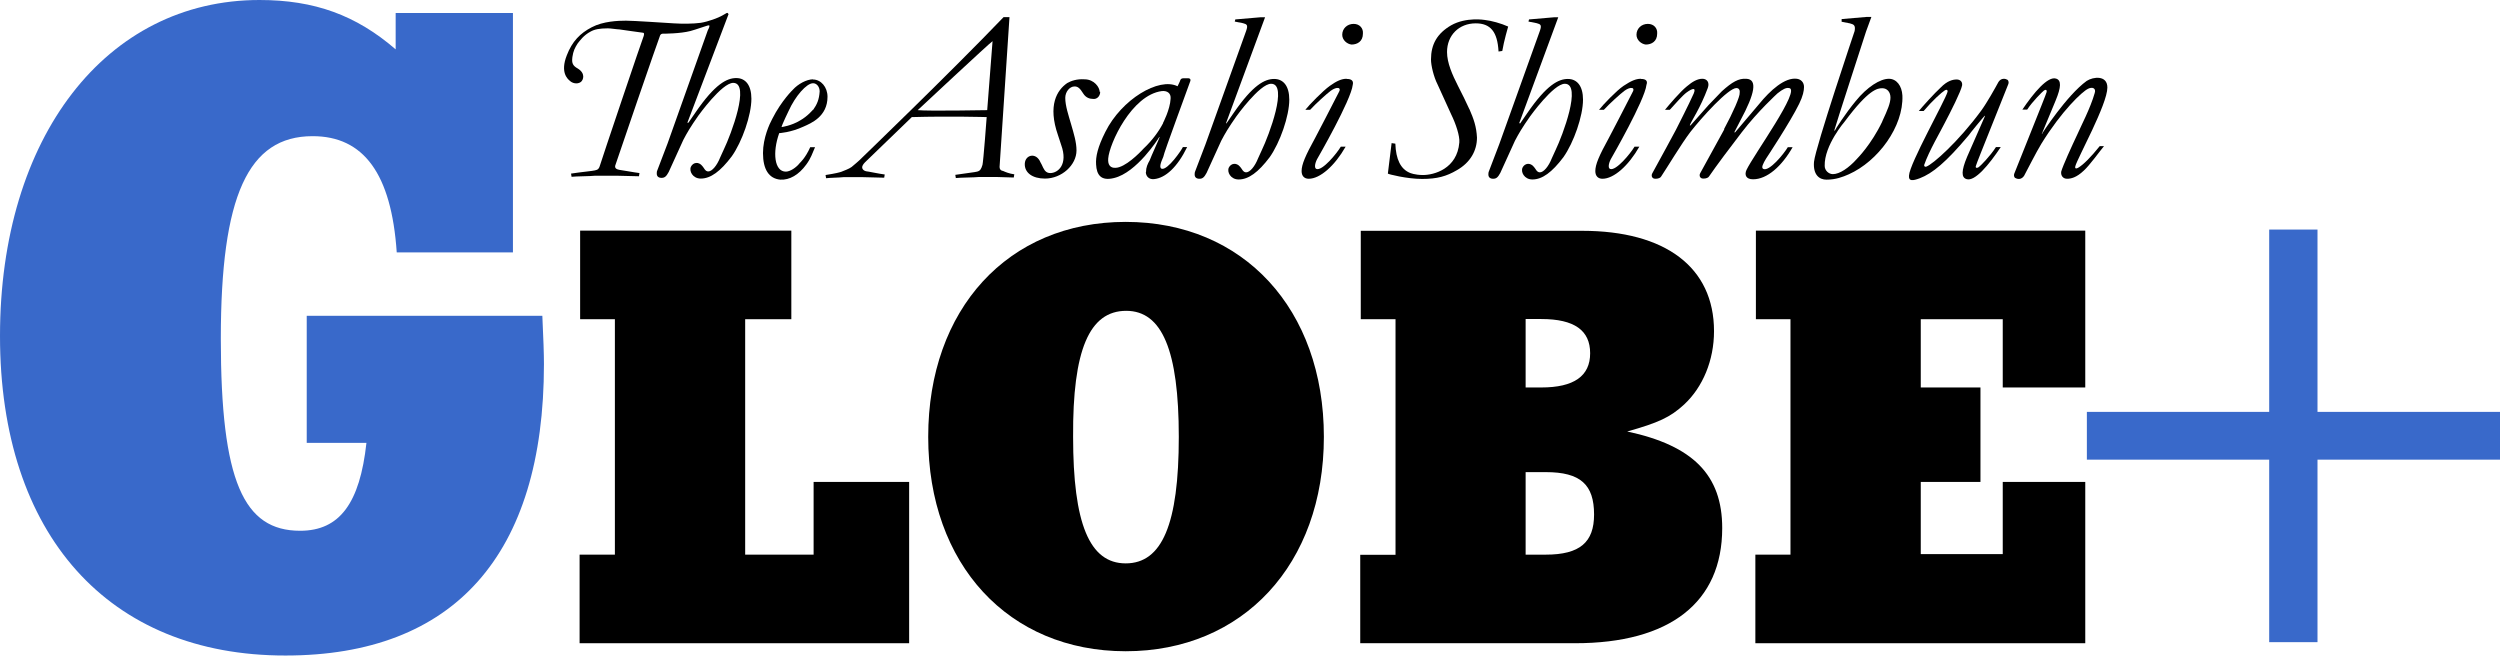
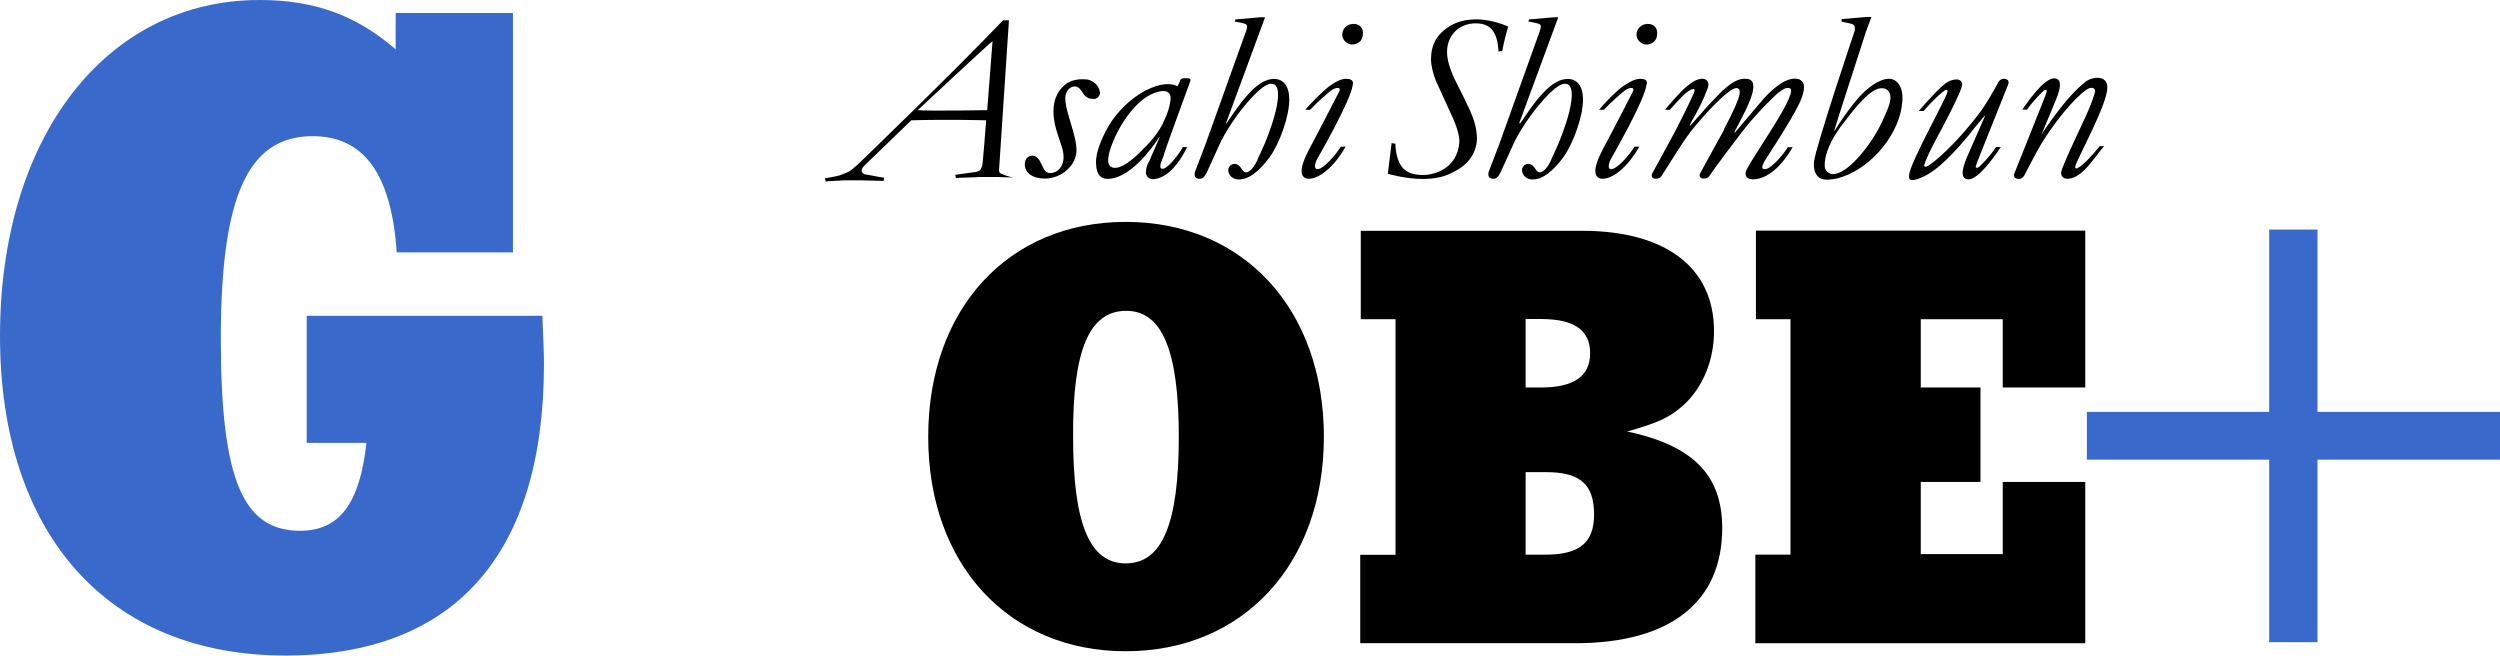
<svg xmlns="http://www.w3.org/2000/svg" id="a" data-name="レイヤー_1" viewBox="0 0 140.27 36.79">
  <defs>
    <style>
      .b {
        fill: #3969ca;
      }
    </style>
  </defs>
  <g>
    <path d="M74.28,24.51c0-7.16-4.51-12.06-11.12-12.06s-11.08,4.9-11.08,12.06,4.51,12.03,11.08,12.03,11.12-4.87,11.12-12.03M66.14,24.51c0,4.9-.94,7.1-2.98,7.1s-2.95-2.25-2.95-7.1c-.03-4.87.91-7.07,2.98-7.07,2.01,0,2.95,2.22,2.95,7.07" />
    <path class="b" d="M28.78,14.16h-6.52c-.3-4.42-1.86-6.52-4.72-6.52-3.62,0-5.15,3.35-5.15,11.36s1.28,10.78,4.45,10.78c2.22,0,3.35-1.55,3.72-4.93h-3.35v-7.13h13.22c.06,1.28.09,2.16.09,2.71,0,10.72-5.06,16.35-14.5,16.35C6.09,36.79,0,30,0,18.85S5.94,0,14.56,0c3.08,0,5.42.85,7.64,2.77V.73h6.58v13.43Z" />
-     <polygon points="51.01 27.04 51.01 36.09 32.52 36.09 32.52 31.12 34.5 31.12 34.5 17.91 32.55 17.91 32.55 12.94 44.4 12.94 44.4 17.91 41.81 17.91 41.81 31.12 45.65 31.12 45.65 27.04 51.01 27.04" />
    <path d="M76.32,36.09h12.06c5.3,0,8.25-2.28,8.25-6.46,0-2.98-1.64-4.63-5.33-5.42,1.74-.49,2.41-.79,3.2-1.52,1.04-.97,1.67-2.47,1.67-4.11,0-3.59-2.74-5.63-7.4-5.63h-12.42v4.96h1.95v13.22h-1.98v4.96h0ZM85.6,21.74v-3.84h.88c1.86,0,2.74.64,2.74,1.92s-.91,1.92-2.74,1.92h-.88ZM85.6,31.12v-4.63h1.13c1.95,0,2.71.7,2.71,2.38,0,1.55-.79,2.25-2.71,2.25h-1.13Z" />
    <polygon points="117 21.74 112.37 21.74 112.37 17.91 107.77 17.91 107.77 21.74 111.12 21.74 111.12 27.04 107.77 27.04 107.77 31.09 112.37 31.09 112.37 27.04 117 27.04 117 36.09 98.49 36.09 98.49 31.12 100.46 31.12 100.46 17.91 98.52 17.91 98.52 12.94 117 12.94 117 21.74" />
  </g>
  <polygon class="b" points="127.32 12.88 127.32 23.11 117.09 23.11 117.09 25.79 127.32 25.79 127.32 36.03 130.03 36.03 130.03 25.79 140.27 25.79 140.27 23.11 130.03 23.11 130.03 12.88 127.32 12.88" />
  <g>
    <path d="M61.7,5.15c0-.24-.3-.7-.85-.7-.43-.03-.76.09-.97.21-.58.4-1.1,1.25-.52,2.92l.18.55c.4,1.1-.18,1.58-.61,1.58-.18,0-.3-.09-.4-.3-.09-.18-.09-.21-.15-.3-.24-.58-.85-.43-.88.06-.03.52.43.85,1.13.85.94,0,1.77-.76,1.77-1.58,0-.46-.15-.94-.3-1.46-.15-.52-.33-1.04-.33-1.49,0-.33.24-.64.52-.64.18,0,.3.09.49.4.15.24.37.3.55.3.21.03.4-.15.4-.4" />
    <path d="M68.79,6.91l2.19-5.94h-.27l-1.4.12-.03.12s.3.06.46.09c.21.06.3.09.18.43l-2.28,6.36-.58,1.52c-.03.06-.03.15-.03.18,0,.15.09.24.27.24s.27-.09.4-.33l.82-1.8c.21-.4.4-.73.85-1.37,0,0,1.31-1.83,1.95-1.83.97,0-.12,2.89-.52,3.72l-.21.46c-.18.46-.46.79-.67.79-.18,0-.24-.21-.33-.3-.21-.27-.52-.21-.64.03-.12.24.09.67.55.67.55,0,1.1-.4,1.74-1.25.58-.82,1.1-2.31,1.1-3.23,0-.76-.33-1.16-.85-1.16s-1.19.33-2.28,1.92l-.4.58s-.03,0,0-.03" />
    <g>
      <path d="M75.95,1.34c-.37,0-.64.27-.64.61,0,.3.27.52.52.55.33,0,.64-.18.64-.61.03-.3-.18-.55-.52-.55Z" />
      <path d="M75.55,4.42c-.27,0-.55.12-.94.4s-1.16,1.07-1.37,1.34h.27c.3-.33.94-.91,1.16-1.07.33-.24.64-.21.43.12-.21.43-1.31,2.53-1.31,2.53-.55,1-.76,1.49-.76,1.86,0,.27.15.43.4.43.64,0,1.46-.73,2.07-1.8h-.27c-.24.4-1.04,1.37-1.37,1.25-.15-.06-.06-.4.09-.64,0,0,1.86-3.23,1.95-4.08.06-.24-.09-.33-.33-.33Z" />
    </g>
    <path d="M64.29,9.65c0,.24.18.43.46.4.64-.06,1.31-.67,1.86-1.8h-.24c-.06.15-.85,1.31-1.19,1.22-.15-.06-.06-.33.09-.67,0-.15,1.52-4.23,1.52-4.26.03-.09-.03-.15-.12-.15h-.24c-.12,0-.18.03-.21.12,0,.03-.12.27-.15.33-1.04-.52-3.14.73-4.05,2.56-.43.85-.55,1.4-.52,1.83.03.58.27.94,1,.76,1.28-.3,2.5-2.22,2.53-2.28.03-.03.06-.03.03,0,0,.03-.49,1.1-.55,1.28-.12.21-.21.4-.21.67M65.26,6.91c-.24.46-.61.97-1.1,1.43,0,0-.76.85-1.37,1.04,0,0-.67.24-.61-.49.06-.82,1.31-3.56,3.01-3.78.3-.03.52.12.49.43-.03.61-.43,1.37-.43,1.37" />
    <path d="M85.24,6.91l2.19-5.94h-.24l-1.4.12-.03.12s.3.06.46.09c.21.06.3.09.18.43l-2.28,6.36-.58,1.52c-.03.06-.03.15-.03.18,0,.15.09.24.27.24s.27-.09.4-.33l.82-1.8c.21-.4.4-.73.85-1.37,0,0,1.31-1.83,1.95-1.83.97,0-.12,2.89-.52,3.72l-.21.46c-.18.46-.46.79-.67.79-.18,0-.24-.21-.33-.3-.21-.27-.52-.21-.64.03s.09.67.55.67c.55,0,1.1-.4,1.74-1.25.58-.82,1.1-2.31,1.1-3.23,0-.76-.33-1.16-.85-1.16s-1.19.33-2.28,1.92l-.4.58s-.03,0-.03-.03" />
    <g>
      <path d="M92.46,1.34c-.37,0-.64.27-.64.61,0,.3.27.52.52.55.33,0,.64-.18.64-.61.03-.3-.18-.55-.52-.55Z" />
      <path d="M92.06,4.42c-.27,0-.55.12-.97.4-.4.27-1.16,1.07-1.37,1.34h.27c.3-.33.94-.91,1.16-1.07.33-.24.64-.21.43.12-.21.43-1.31,2.53-1.31,2.53-.55,1-.76,1.49-.76,1.86,0,.27.15.43.4.43.64,0,1.46-.73,2.07-1.8h-.27c-.24.4-1.04,1.37-1.37,1.25-.15-.06-.06-.4.09-.64,0,0,1.86-3.23,1.95-4.08.09-.24-.06-.33-.3-.33Z" />
    </g>
    <path d="M104.7,1.77l.3-.82h-.27l-1.4.12v.15s.3.06.46.09c.21.06.33.09.27.43,0,0-2.19,6.49-2.28,7.34-.06.73.3,1,.7,1,.52,0,.91-.15,1.25-.3,1.64-.73,3.08-2.68,3.01-4.42-.03-.55-.33-.94-.76-.94-.49,0-1.22.46-1.86,1.25-.58.7-1.16,1.61-1.16,1.64-.03.03-.06.03-.03-.03,0-.06,1.77-5.51,1.77-5.51M105.61,6.82c-.61,1.28-1.4,2.07-1.4,2.07-.49.55-1,.88-1.37.88-.24,0-.46-.21-.46-.46-.03-1.16,1.13-2.5,1.13-2.5,1.34-1.8,1.83-1.86,2.1-1.86s.46.21.46.52-.15.67-.46,1.34" />
    <path d="M96.75,7.25s-1.04,1.89-1.34,2.44c-.03.06-.09.15,0,.27.06.06.12.06.18.06.15,0,.27-.06.3-.12.33-.49,1.31-1.8,1.83-2.47.91-1.19,2.01-2.19,2.01-2.19.3-.24.49-.33.64-.3.73.03-1.98,3.75-2.38,4.6-.12.27-.03.52.37.52.79,0,1.61-.73,2.22-1.8h-.27c-.24.4-1.04,1.37-1.37,1.22-.15-.06,0-.33.15-.58,0,0,1.37-2.07,1.86-3.08.21-.43.27-.73.27-.94,0-.27-.18-.43-.4-.46-.67-.09-1.49.64-2.13,1.43l-1.34,1.58s-.06,0-.03-.03l.33-.64c.82-1.52.97-2.31.33-2.34-.43-.03-.79.18-1.37.7l-.76.79-1,1.13s-.06,0-.03-.03c.09-.24.58-.94,1-2.07.12-.33-.06-.52-.3-.52-.27,0-.55.15-.88.43-.37.3-1,1.04-1.22,1.31h.27c.3-.33.73-.82.94-.97.33-.24.55-.3.4.06-.24.55-1,2.04-1,2.04,0,0-1,1.86-1.31,2.41-.03.06-.09.15,0,.27.06.06.12.06.18.06.15,0,.27-.06.3-.12.33-.49,1.13-1.83,1.64-2.5.64-.82,2.13-2.47,2.59-2.47.09,0,.21.06.18.27.03.18-.37,1.1-.88,2.04" />
    <path d="M111.34,6.49s.06,0,.03.03l-1,2.28c-.33.79-.33,1.16-.03,1.25.46.15,1.25-.79,1.92-1.8h-.27c-.33.52-.88,1.07-.97,1.13-.09.06-.21.06-.15-.09.03-.15,1.58-3.96,1.8-4.54.03-.06.06-.18-.03-.27-.06-.03-.12-.06-.21-.06-.15,0-.24.09-.3.18-.18.33-.64,1.16-.97,1.61-1.28,1.74-2.71,3.01-3.08,3.14-.09.03-.12-.03-.12-.09.27-.79.94-1.92,1.13-2.31.37-.7.94-1.83,1-2.16.03-.21-.12-.33-.3-.33-.21,0-.52.06-.91.46-.33.3-1,1.04-1.22,1.31h.27c.49-.58,1-1.04,1.19-1.16.09-.06.18-.03.15.09-.12.46-2.13,4.02-2.16,4.69-.03.33.21.3.61.15.7-.27,1.46-.88,2.74-2.41.03-.06.88-1.1.91-1.1" />
    <path d="M114.6,7.52s-.06,0-.03-.03l.76-1.83c.33-.79.33-1.16.03-1.25-.46-.15-1.25.79-1.89,1.74h.27c.3-.46.85-1,.94-1.07.09-.06.18-.06.15.09s-1.58,3.96-1.8,4.54c-.03.06-.06.18.03.27.06.03.12.06.21.06.15,0,.24-.09.3-.18.18-.33.67-1.31.97-1.8,1.13-1.83,2.28-2.92,2.62-3.08.24-.12.46-.03.37.24-.24.85-.79,1.89-.97,2.31-.33.7-.82,1.77-.91,2.1-.03.21.09.4.33.4.21,0,.52-.06.94-.46.33-.3.88-1.07,1.13-1.37h-.24c-.49.61-.91,1.04-1.22,1.22-.12.06-.18.03-.15-.09.12-.46,1.8-3.47,1.8-4.42,0-.7-.79-.61-1.16-.37-1.13.82-2.5,2.95-2.5,2.95" />
    <path d="M82.44,6.12c-.24-.52-.33-.7-.64-1.31s-.61-1.28-.61-1.89c0-.94.67-1.61,1.61-1.61.82,0,1.22.46,1.28,1.58l.21-.03c.09-.55.33-1.37.33-1.37-.4-.18-.94-.33-1.31-.37,0,0-1.04-.18-1.89.3-.79.46-1.13,1.07-1.13,1.92,0,.33.15.97.37,1.4l.76,1.67c.27.55.49,1.22.46,1.58-.12,1.49-1.43,1.83-2.04,1.83-.46,0-.73-.12-.73-.12-.52-.21-.79-.76-.82-1.64l-.21-.03c-.09.67-.18,1.52-.21,1.71,0,.03,1.07.3,1.92.3s1.37-.15,1.95-.49c.76-.43,1.13-1.1,1.13-1.83-.03-.61-.18-1.04-.43-1.61" />
-     <path d="M55.12,9.26c-.06.21-.12.33-.3.37-.09.03-.64.09-1.22.18l.03.18c.24-.03,1.07-.03,1.31-.06h.94c.18,0,1,.03,1,.03l.03-.18c-.27-.03-.55-.15-.61-.18-.15-.03-.24-.09-.21-.33l.55-8.31h-.33c-2.98,3.11-8.1,8.04-8.1,8.04,0,0-.3.27-.43.37s-.43.21-.58.27c-.09.03-.3.09-.88.18l.03.18c.24-.03.7-.03.97-.06h1.1c.18,0,1.19.03,1.19.03l.03-.18c-.27-.03-.97-.18-1.04-.18-.15-.03-.27-.15-.21-.3,0,0,.03-.09.15-.21s2.62-2.53,2.62-2.53c2.16-.06,4.2,0,4.2,0,0,0-.18,2.47-.24,2.71M55.39,6.18s-3.32.06-3.9,0c0,0,4.08-3.81,4.2-3.87l-.3,3.87Z" />
-     <path d="M45.62,6.15s-.3.37-.73.61c-.49.3-1.04.37-1.04.37.03-.15.4-.91.4-.91.37-.82,1-1.55,1.37-1.55.21,0,.37.21.37.46-.03.46-.15.73-.37,1.04M45.62,4.45c-.37,0-.85.27-1.13.58,0,0-.64.61-1.16,1.64-.15.27-.52,1.07-.52,1.92,0,.91.33,1.43.97,1.49.52.03,1.04-.27,1.46-.85.27-.37.33-.61.49-.97h-.27c-.27.61-.58.88-.58.88-.21.27-.55.49-.79.49-.64,0-.76-1.07-.37-2.16,0,0,.64-.03,1.37-.37.4-.18,1.34-.55,1.34-1.67,0-.55-.37-.97-.82-.97" />
-     <path d="M40.87.79s-.03-.09-.09-.06c-.03,0-.09.06-.27.15-.21.12-.76.33-1.19.4-.43.06-1.04.06-1.52.03-.52-.03-2.25-.15-2.68-.15s-1.28.03-1.92.37c-.64.33-1.1.79-1.4,1.58-.37.94.03,1.31.18,1.43.12.12.4.21.61.06.15-.12.27-.49-.18-.76-.27-.15-.33-.3-.3-.58s0-.03,0-.03c.06-.4.15-.55.3-.79.12-.15.33-.46.73-.67.21-.12.49-.18.97-.18.15,0,.52.06.64.06.15.03,1.1.15,1.28.18.12,0,.12.06.09.18-.06.12-2.38,7-2.44,7.22s-.12.3-.3.33c-.09.03-.76.09-1.34.18l.03.18c.24-.03,1.07-.03,1.31-.06h1.25c.18,0,1.22.03,1.22.03l.03-.18c-.27-.03-1.07-.18-1.13-.18-.15-.03-.3-.09-.21-.3.03-.12,2.44-7.13,2.5-7.25.03-.06.09-.09.15-.09.09,0,.97,0,1.55-.15.33-.09.82-.27.94-.3.09-.03.15-.03.12.06,0,.03-.03.09-.09.21l-2.25,6.33-.58,1.52c-.03.06-.03.12-.03.18,0,.15.09.24.27.24s.27-.09.4-.33l.82-1.8c.21-.4.4-.73.85-1.37,0,0,1.31-1.83,1.95-1.83.97,0-.12,2.89-.52,3.72l-.21.46c-.18.46-.46.79-.67.79-.18,0-.24-.21-.33-.3-.21-.27-.52-.21-.64.03-.12.24.09.67.55.67.55,0,1.1-.4,1.74-1.25.58-.82,1.1-2.31,1.1-3.23,0-.76-.33-1.16-.85-1.16s-1.19.33-2.28,1.92l-.4.58h0s-.06.03-.06,0l2.31-6.09Z" />
+     <path d="M55.12,9.26c-.06.21-.12.33-.3.37-.09.03-.64.09-1.22.18l.03.18c.24-.03,1.07-.03,1.31-.06h.94c.18,0,1,.03,1,.03c-.27-.03-.55-.15-.61-.18-.15-.03-.24-.09-.21-.33l.55-8.31h-.33c-2.98,3.11-8.1,8.04-8.1,8.04,0,0-.3.27-.43.37s-.43.21-.58.27c-.09.03-.3.09-.88.18l.03.18c.24-.03.7-.03.97-.06h1.1c.18,0,1.19.03,1.19.03l.03-.18c-.27-.03-.97-.18-1.04-.18-.15-.03-.27-.15-.21-.3,0,0,.03-.09.15-.21s2.62-2.53,2.62-2.53c2.16-.06,4.2,0,4.2,0,0,0-.18,2.47-.24,2.71M55.39,6.18s-3.32.06-3.9,0c0,0,4.08-3.81,4.2-3.87l-.3,3.87Z" />
  </g>
</svg>